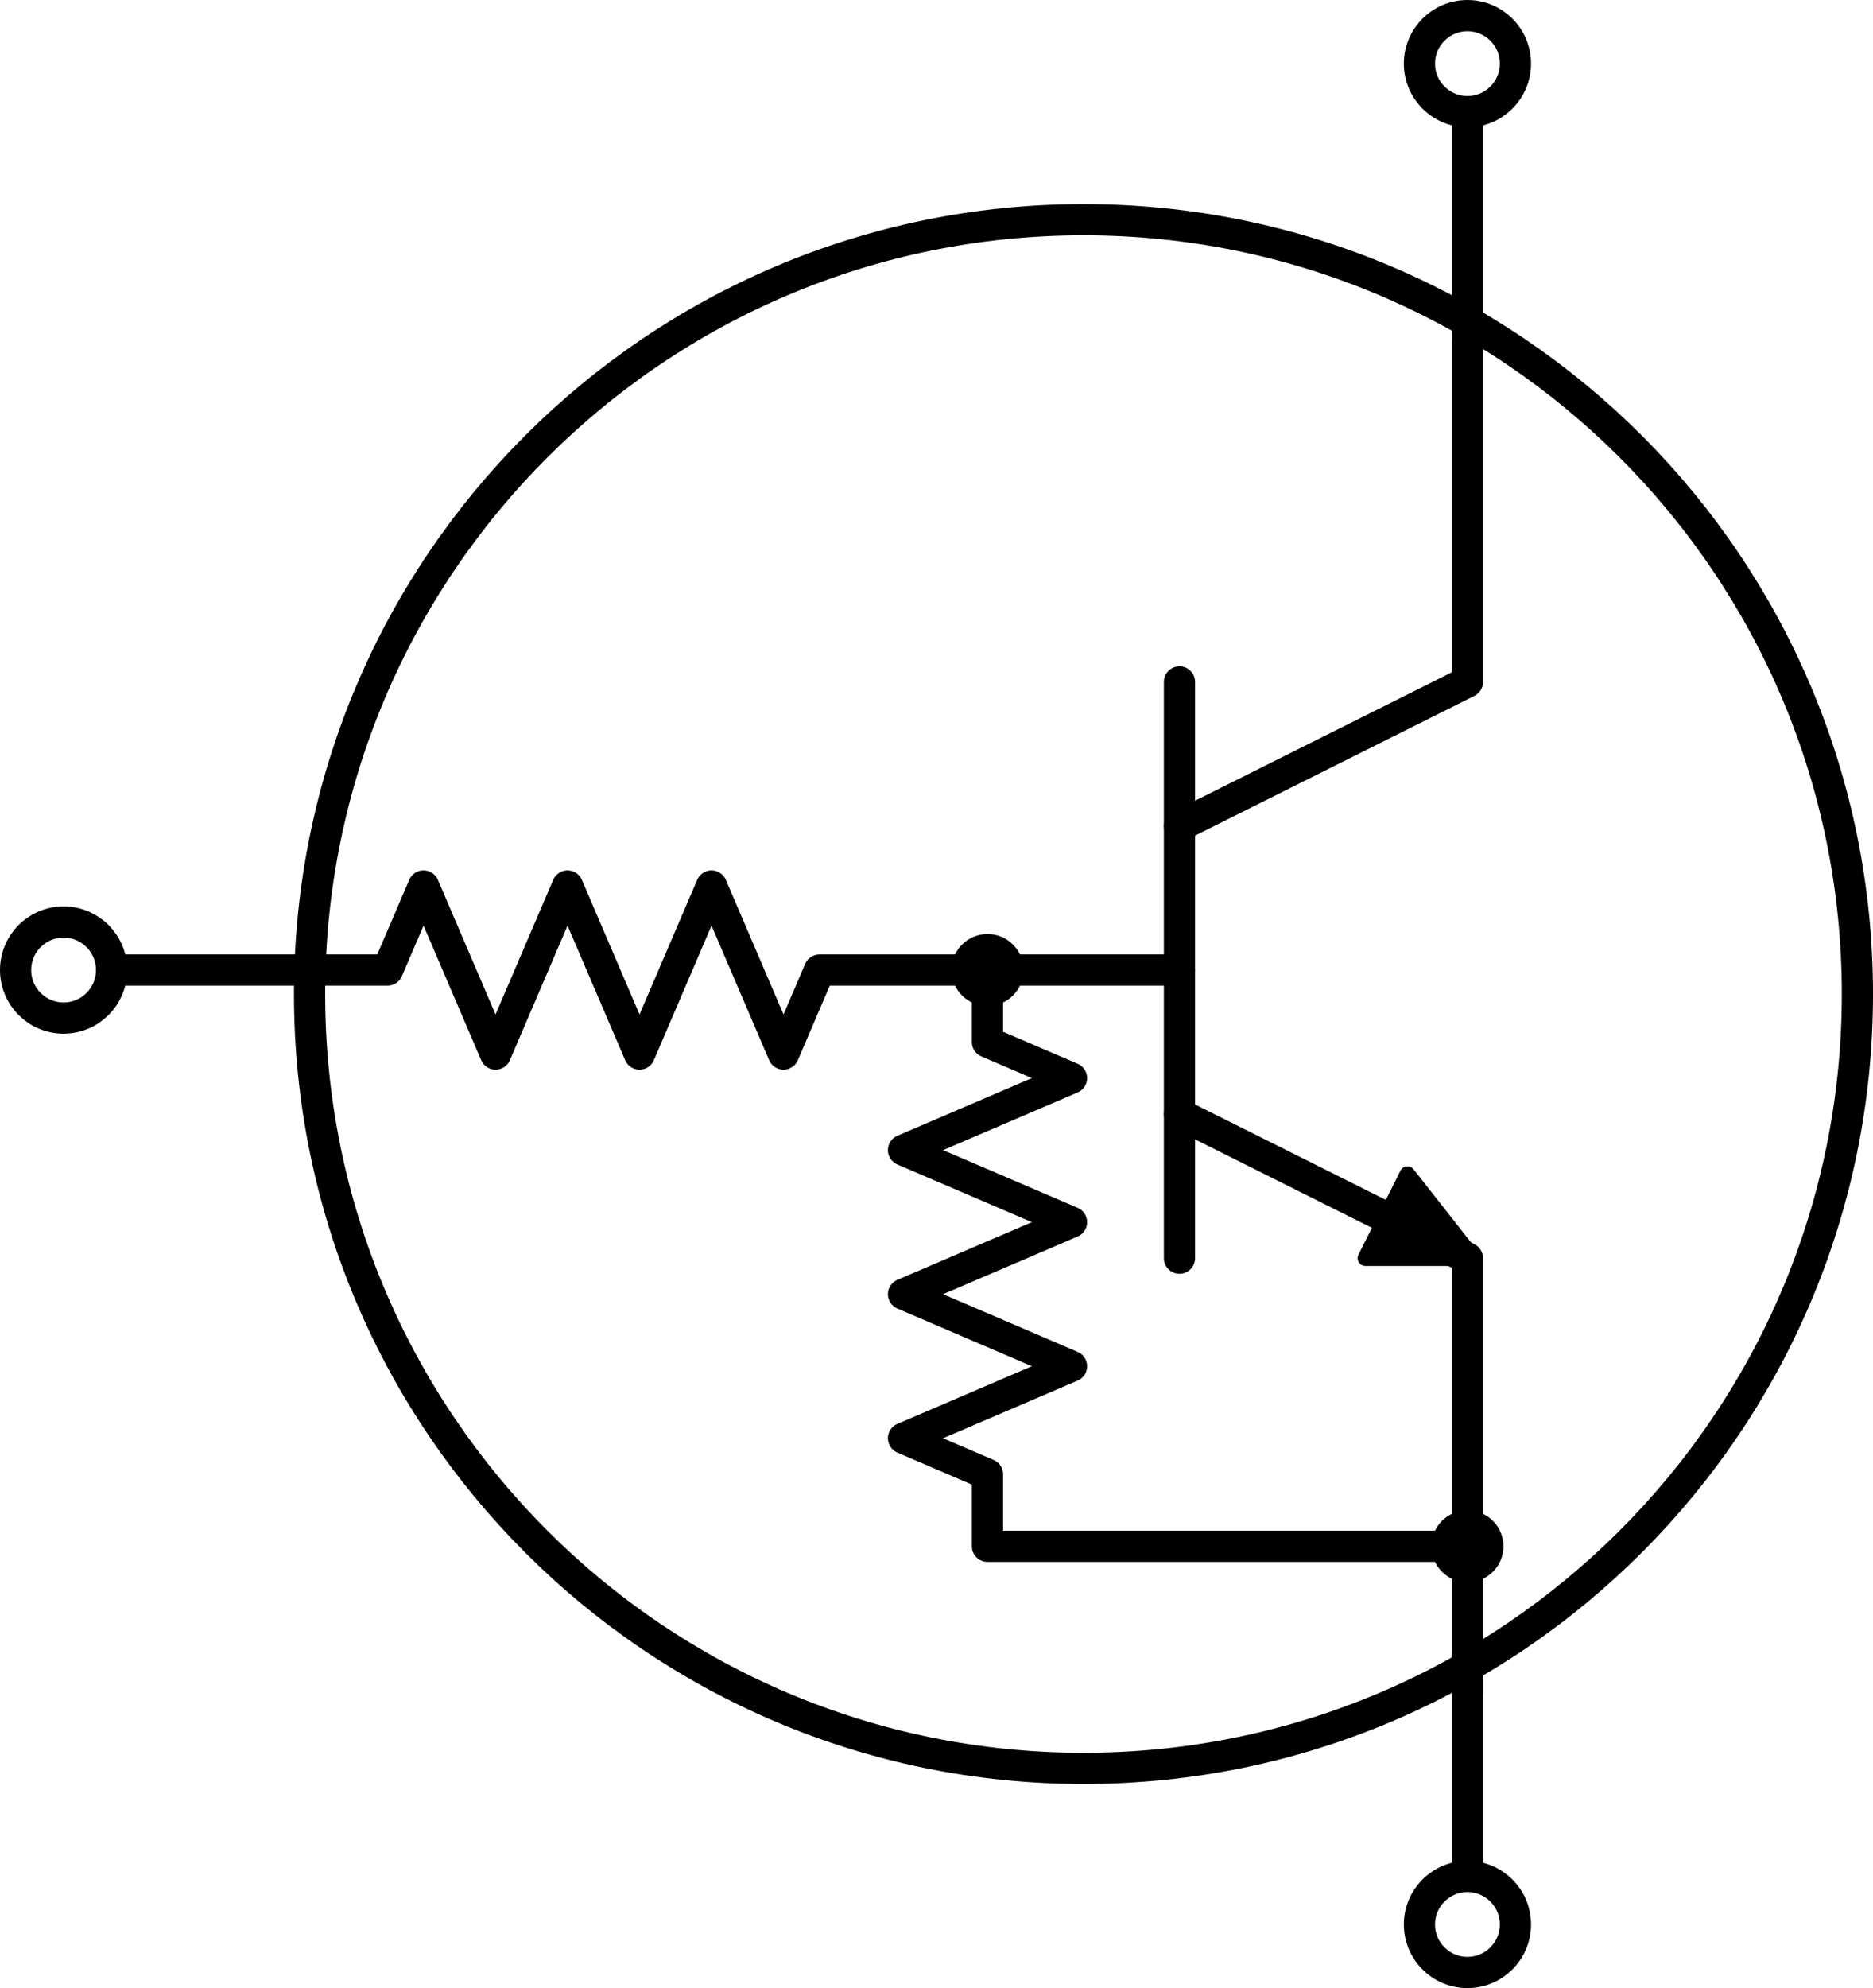
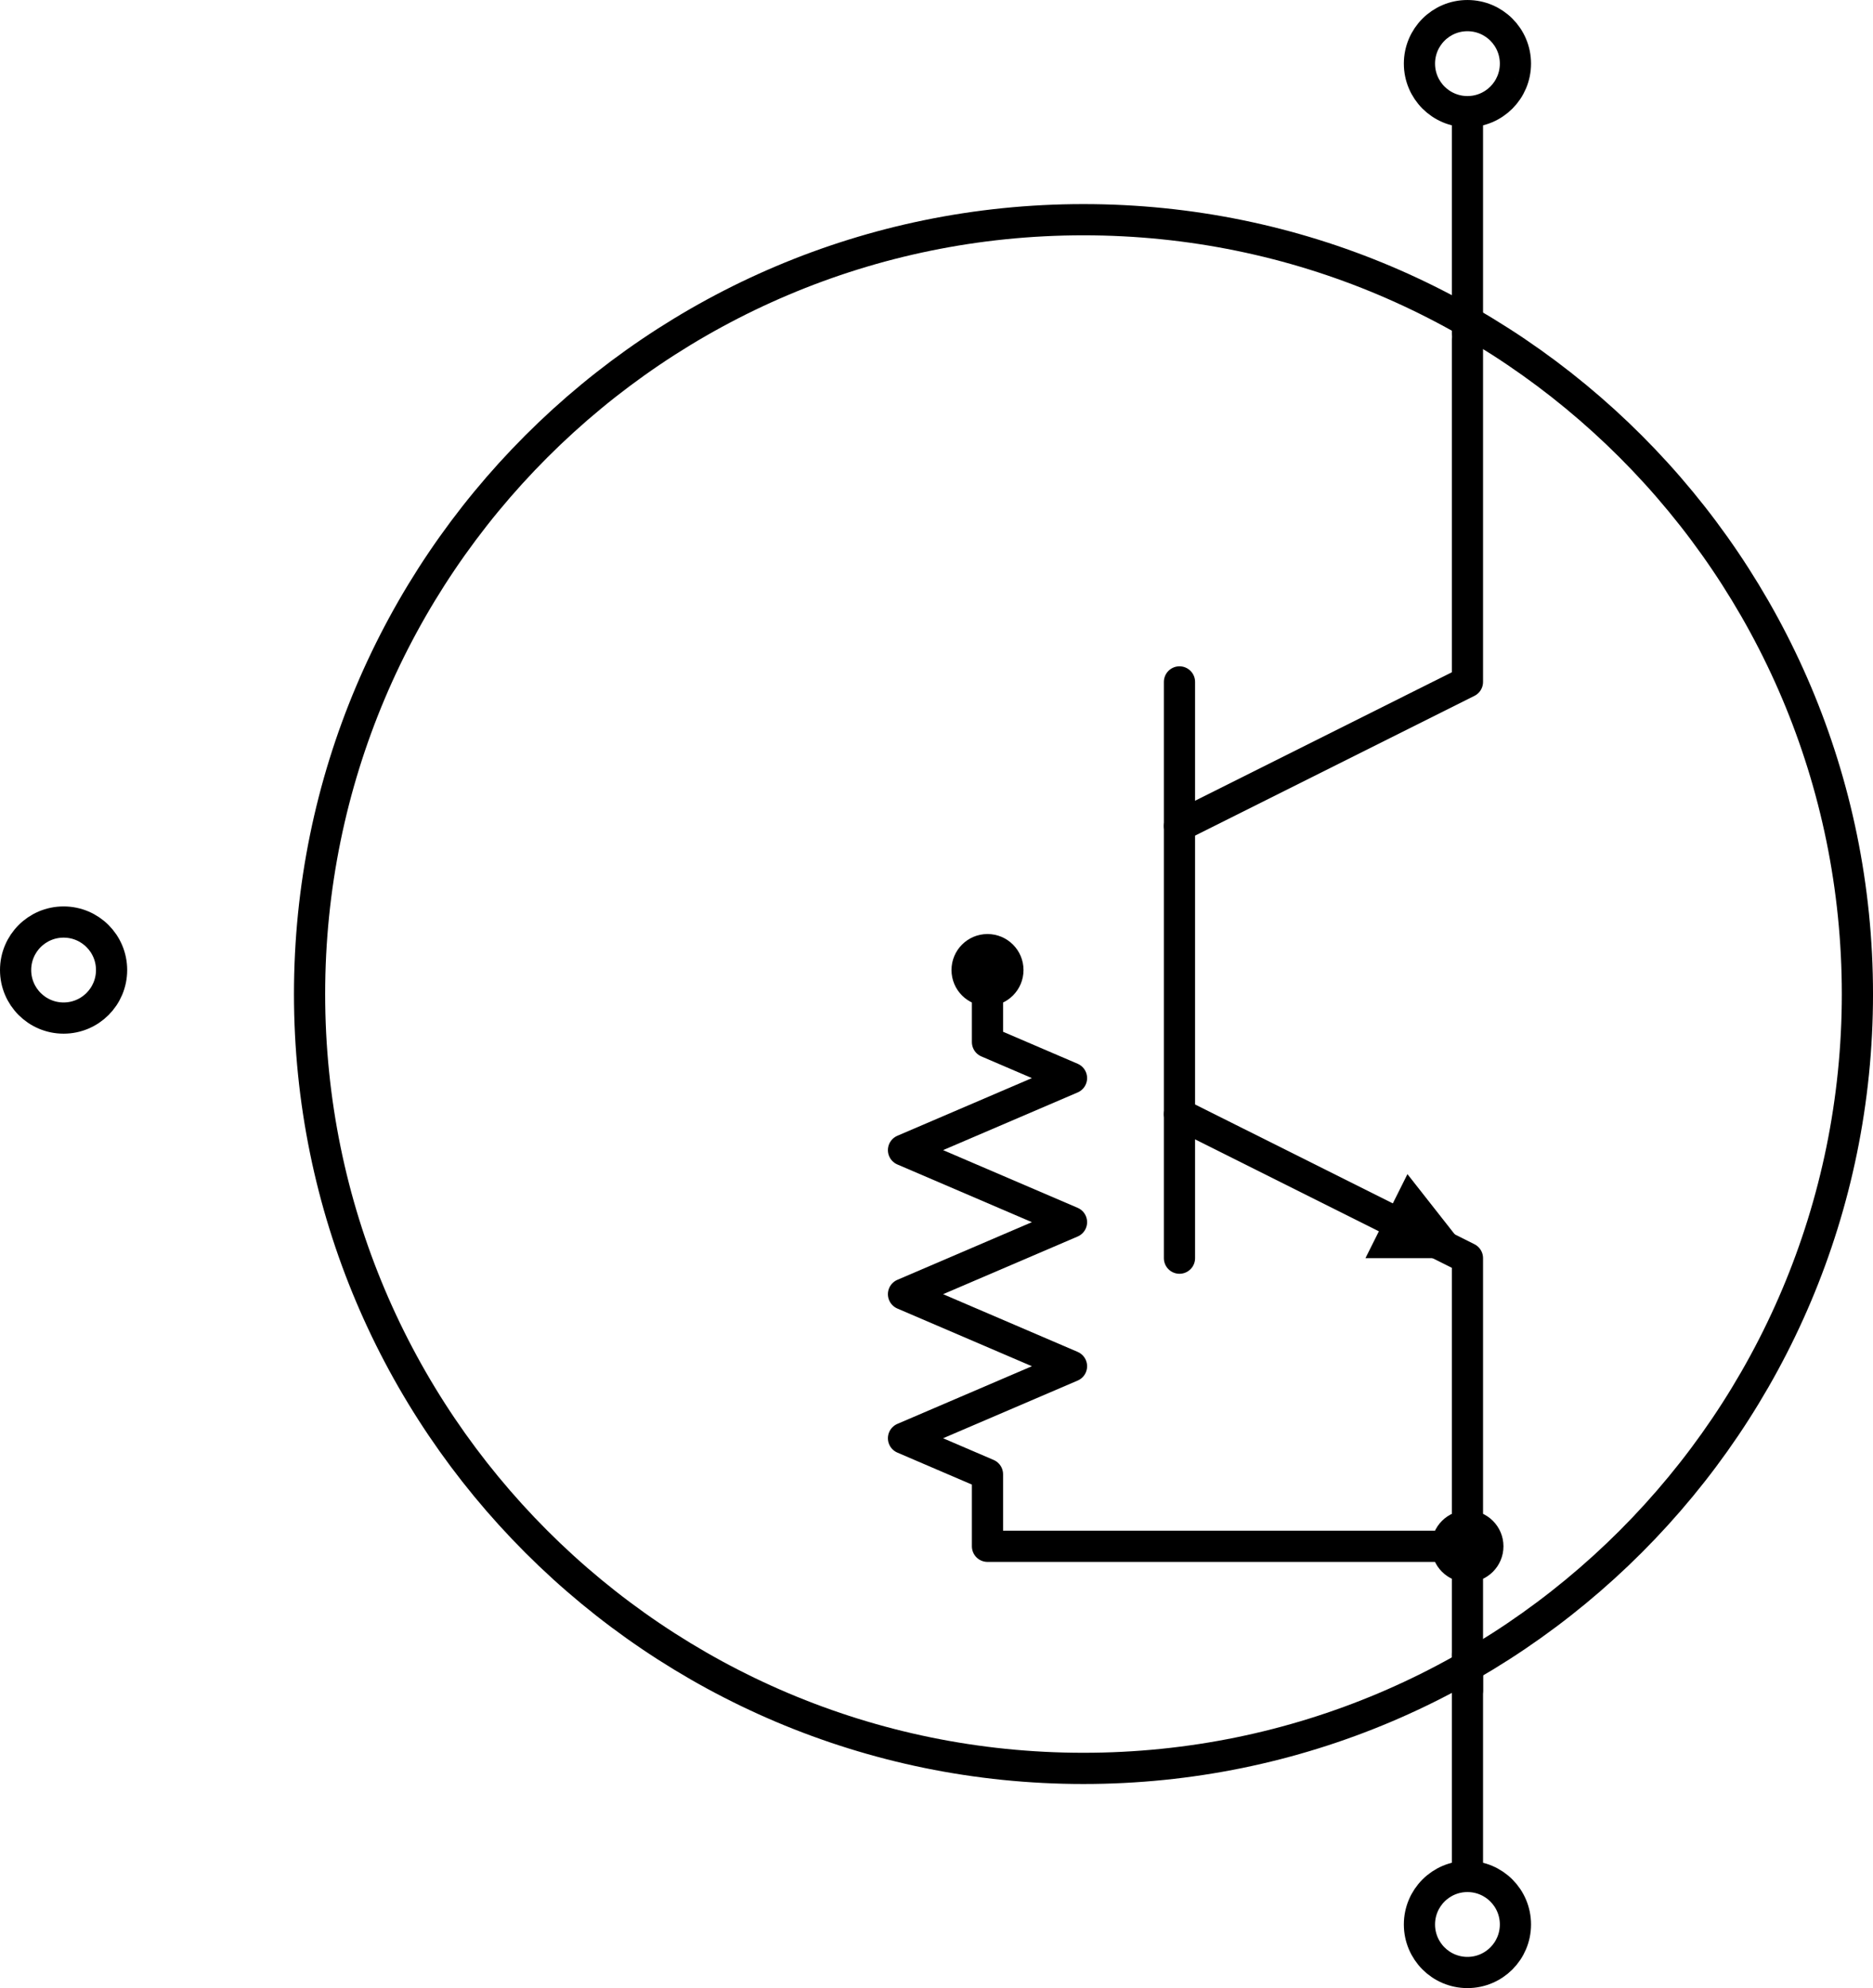
<svg xmlns="http://www.w3.org/2000/svg" width="100%" height="100%" viewBox="0 0 552.215 585.822" xml:space="preserve" color-interpolation-filters="sRGB" style="fill:none;fill-rule:evenodd;font-size:12px;overflow:visible;stroke-linecap:square;stroke-miterlimit:3">
  <style>.st1{fill:none}.st2,.st6{stroke:#000;stroke-linecap:round;stroke-linejoin:round;stroke-width:9.198}.st6{fill:none}.st7{fill:#000;stroke:none;stroke-linecap:butt;stroke-width:.472}</style>
  <g id="group1-1" transform="translate(4.599 -4.599)">
    <g id="shape2-2" transform="matrix(1 0 0 -1 343.145 791.355)">
      <path d="M0 416.02v169.8-169.8Z" class="st1" />
      <path d="M0 416.02v169.8" class="st2" />
    </g>
    <g id="shape3-5" transform="matrix(1 0 0 -1 343.145 918.707)">
      <path d="M84.9 416.02v127.35L0 585.82l84.9-169.8Z" class="st1" />
      <path d="M84.9 416.02v127.35L0 585.82" class="st2" />
    </g>
    <g id="shape4-8" transform="matrix(1 0 0 -1 343.145 690.534)">
      <path d="M84.9 585.82V485L0 442.55l84.9 143.27Z" class="st1" />
      <path d="M84.9 585.82V485L0 442.55" class="st2" />
    </g>
    <g id="shape5-11" transform="matrix(1 0 0 -1 397.977 936.395)">
      <path d="M30.07 561.06H0l12.38 24.76 19.46-24.76h-1.77Z" style="fill:#000" />
      <path d="M30.07 561.06H0l12.38 24.76 19.46-24.76" style="stroke:none;stroke-linecap:butt;stroke-width:.472" />
    </g>
    <g id="shape6-14" transform="matrix(1 0 0 -1 397.977 936.395)">
      <path d="M30.07 561.06H0l12.38 24.76 19.46-24.76h-1.77Z" class="st1" />
-       <path d="M30.07 561.06H0l12.38 24.76 19.46-24.76" style="stroke:#000;stroke-linecap:round;stroke-linejoin:round;stroke-width:4.599" />
    </g>
    <g id="shape7-17" transform="translate(290.081 -295.387)">
      <path d="M0 585.82h53.06H0Z" class="st1" />
-       <path d="M0 585.82h53.06" class="st2" />
    </g>
    <g id="shape8-20" transform="matrix(1 0 0 -1 413.896 595.02)">
      <path d="M28.3 571.67c0 7.82-6.33 14.15-14.15 14.15S0 579.49 0 571.67c0-7.81 6.33-14.15 14.15-14.15s14.15 6.34 14.15 14.15Z" class="st6" />
    </g>
    <g id="shape9-22" transform="matrix(1 0 0 -1 413.896 1143.34)">
      <path d="M28.3 571.67c0 7.82-6.33 14.15-14.15 14.15S0 579.49 0 571.67c0-7.81 6.33-14.15 14.15-14.15s14.15 6.34 14.15 14.15Z" class="st6" />
    </g>
    <g id="shape10-24" transform="matrix(1 0 0 -1 0 862.106)">
      <path d="M28.3 571.67c0 7.82-6.33 14.15-14.15 14.15S0 579.49 0 571.67c0-7.81 6.33-14.15 14.15-14.15s14.15 6.34 14.15 14.15Z" class="st6" />
    </g>
    <g id="shape11-26" transform="matrix(1 0 0 -1 261.78 876.257)">
      <path d="M24.76 585.82V564.6l24.77-10.62L0 532.76l49.53-21.23L0 490.31l49.53-21.23L0 447.86l24.76-10.62v-21.22H164.5L24.76 585.82Z" class="st1" />
      <path d="M24.76 585.82V564.6l24.77-10.62L0 532.76l49.53-21.23L0 490.31l49.53-21.23L0 447.86l24.76-10.62v-21.22H164.5" class="st2" />
    </g>
    <g id="shape12-29" transform="matrix(1 0 0 -1 28.3 851.494)">
      <path d="M0 561.06h81.36l10.62 24.76 21.22-49.52 21.23 49.52 21.22-49.52 21.23 49.52 21.22-49.52 10.62 24.76h49.52H0Z" class="st1" />
-       <path d="M0 561.06h81.36l10.62 24.76 21.22-49.52 21.23 49.52 21.22-49.52 21.23 49.52 21.22-49.52 10.62 24.76h49.52" class="st2" />
    </g>
    <g id="shape13-32" transform="matrix(1 0 0 -1 275.931 865.644)">
      <path d="M21.23 575.21c0 5.86-4.75 10.61-10.62 10.61-5.86 0-10.61-4.75-10.61-10.61 0-5.86 4.75-10.61 10.61-10.61 5.87 0 10.62 4.75 10.62 10.61Z" class="st7" />
    </g>
    <g id="shape14-34" transform="matrix(1 0 0 -1 417.434 1035.45)">
      <path d="M21.23 575.21c0 5.86-4.75 10.61-10.62 10.61-5.86 0-10.61-4.75-10.61-10.61 0-5.86 4.75-10.61 10.61-10.61 5.87 0 10.62 4.75 10.62 10.61Z" class="st7" />
    </g>
    <g id="shape15-36" transform="matrix(1 0 0 -1 86.67 655.158)">
      <path d="M456.35 357.65c0 126.01-102.16 228.17-228.18 228.17C102.16 585.82 0 483.66 0 357.65c0-126.01 102.16-228.17 228.17-228.17 126.02 0 228.18 102.16 228.18 228.17Z" class="st6" />
    </g>
    <g id="shape16-38" transform="matrix(1 0 0 -1 428.046 625.089)">
      <path d="M0 585.82v-63.67 63.67Z" class="st1" />
      <path d="M0 585.82v-63.67" class="st2" />
    </g>
    <g id="shape17-41" transform="matrix(1 0 0 -1 428.046 1077.9)">
      <path d="M0 585.82v-63.67 63.67Z" class="st1" />
      <path d="M0 585.82v-63.67" class="st2" />
    </g>
  </g>
</svg>